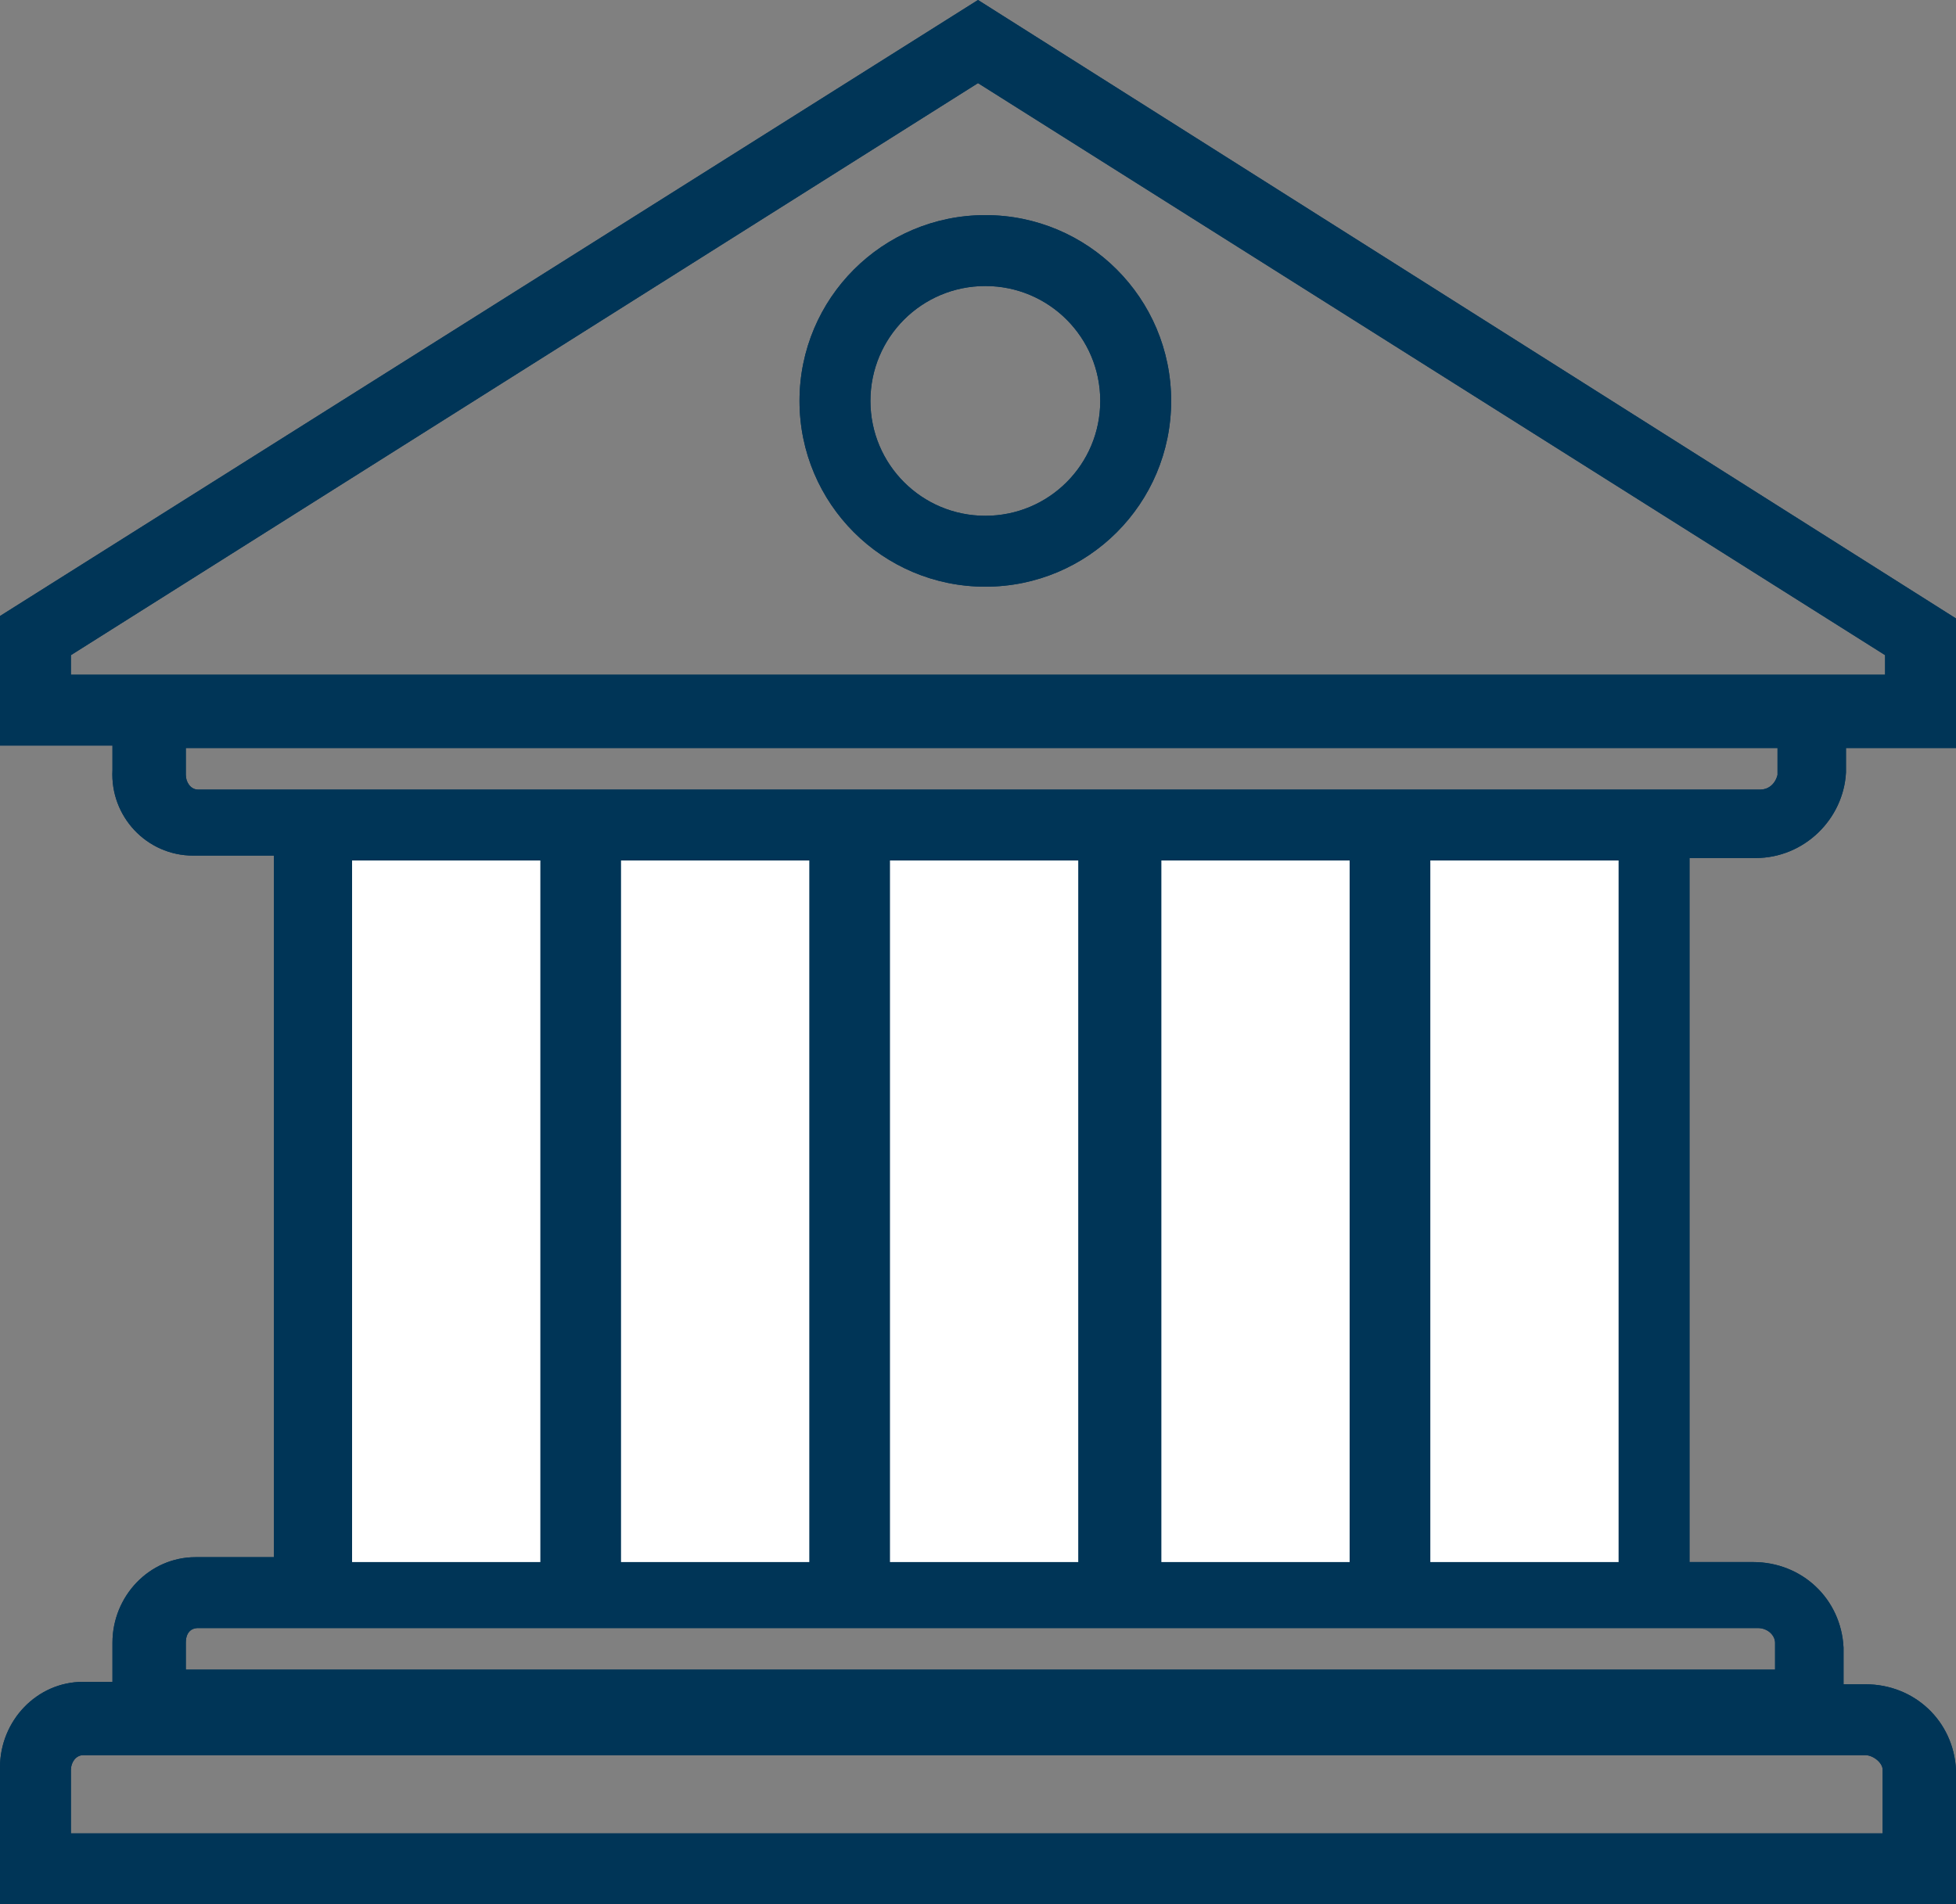
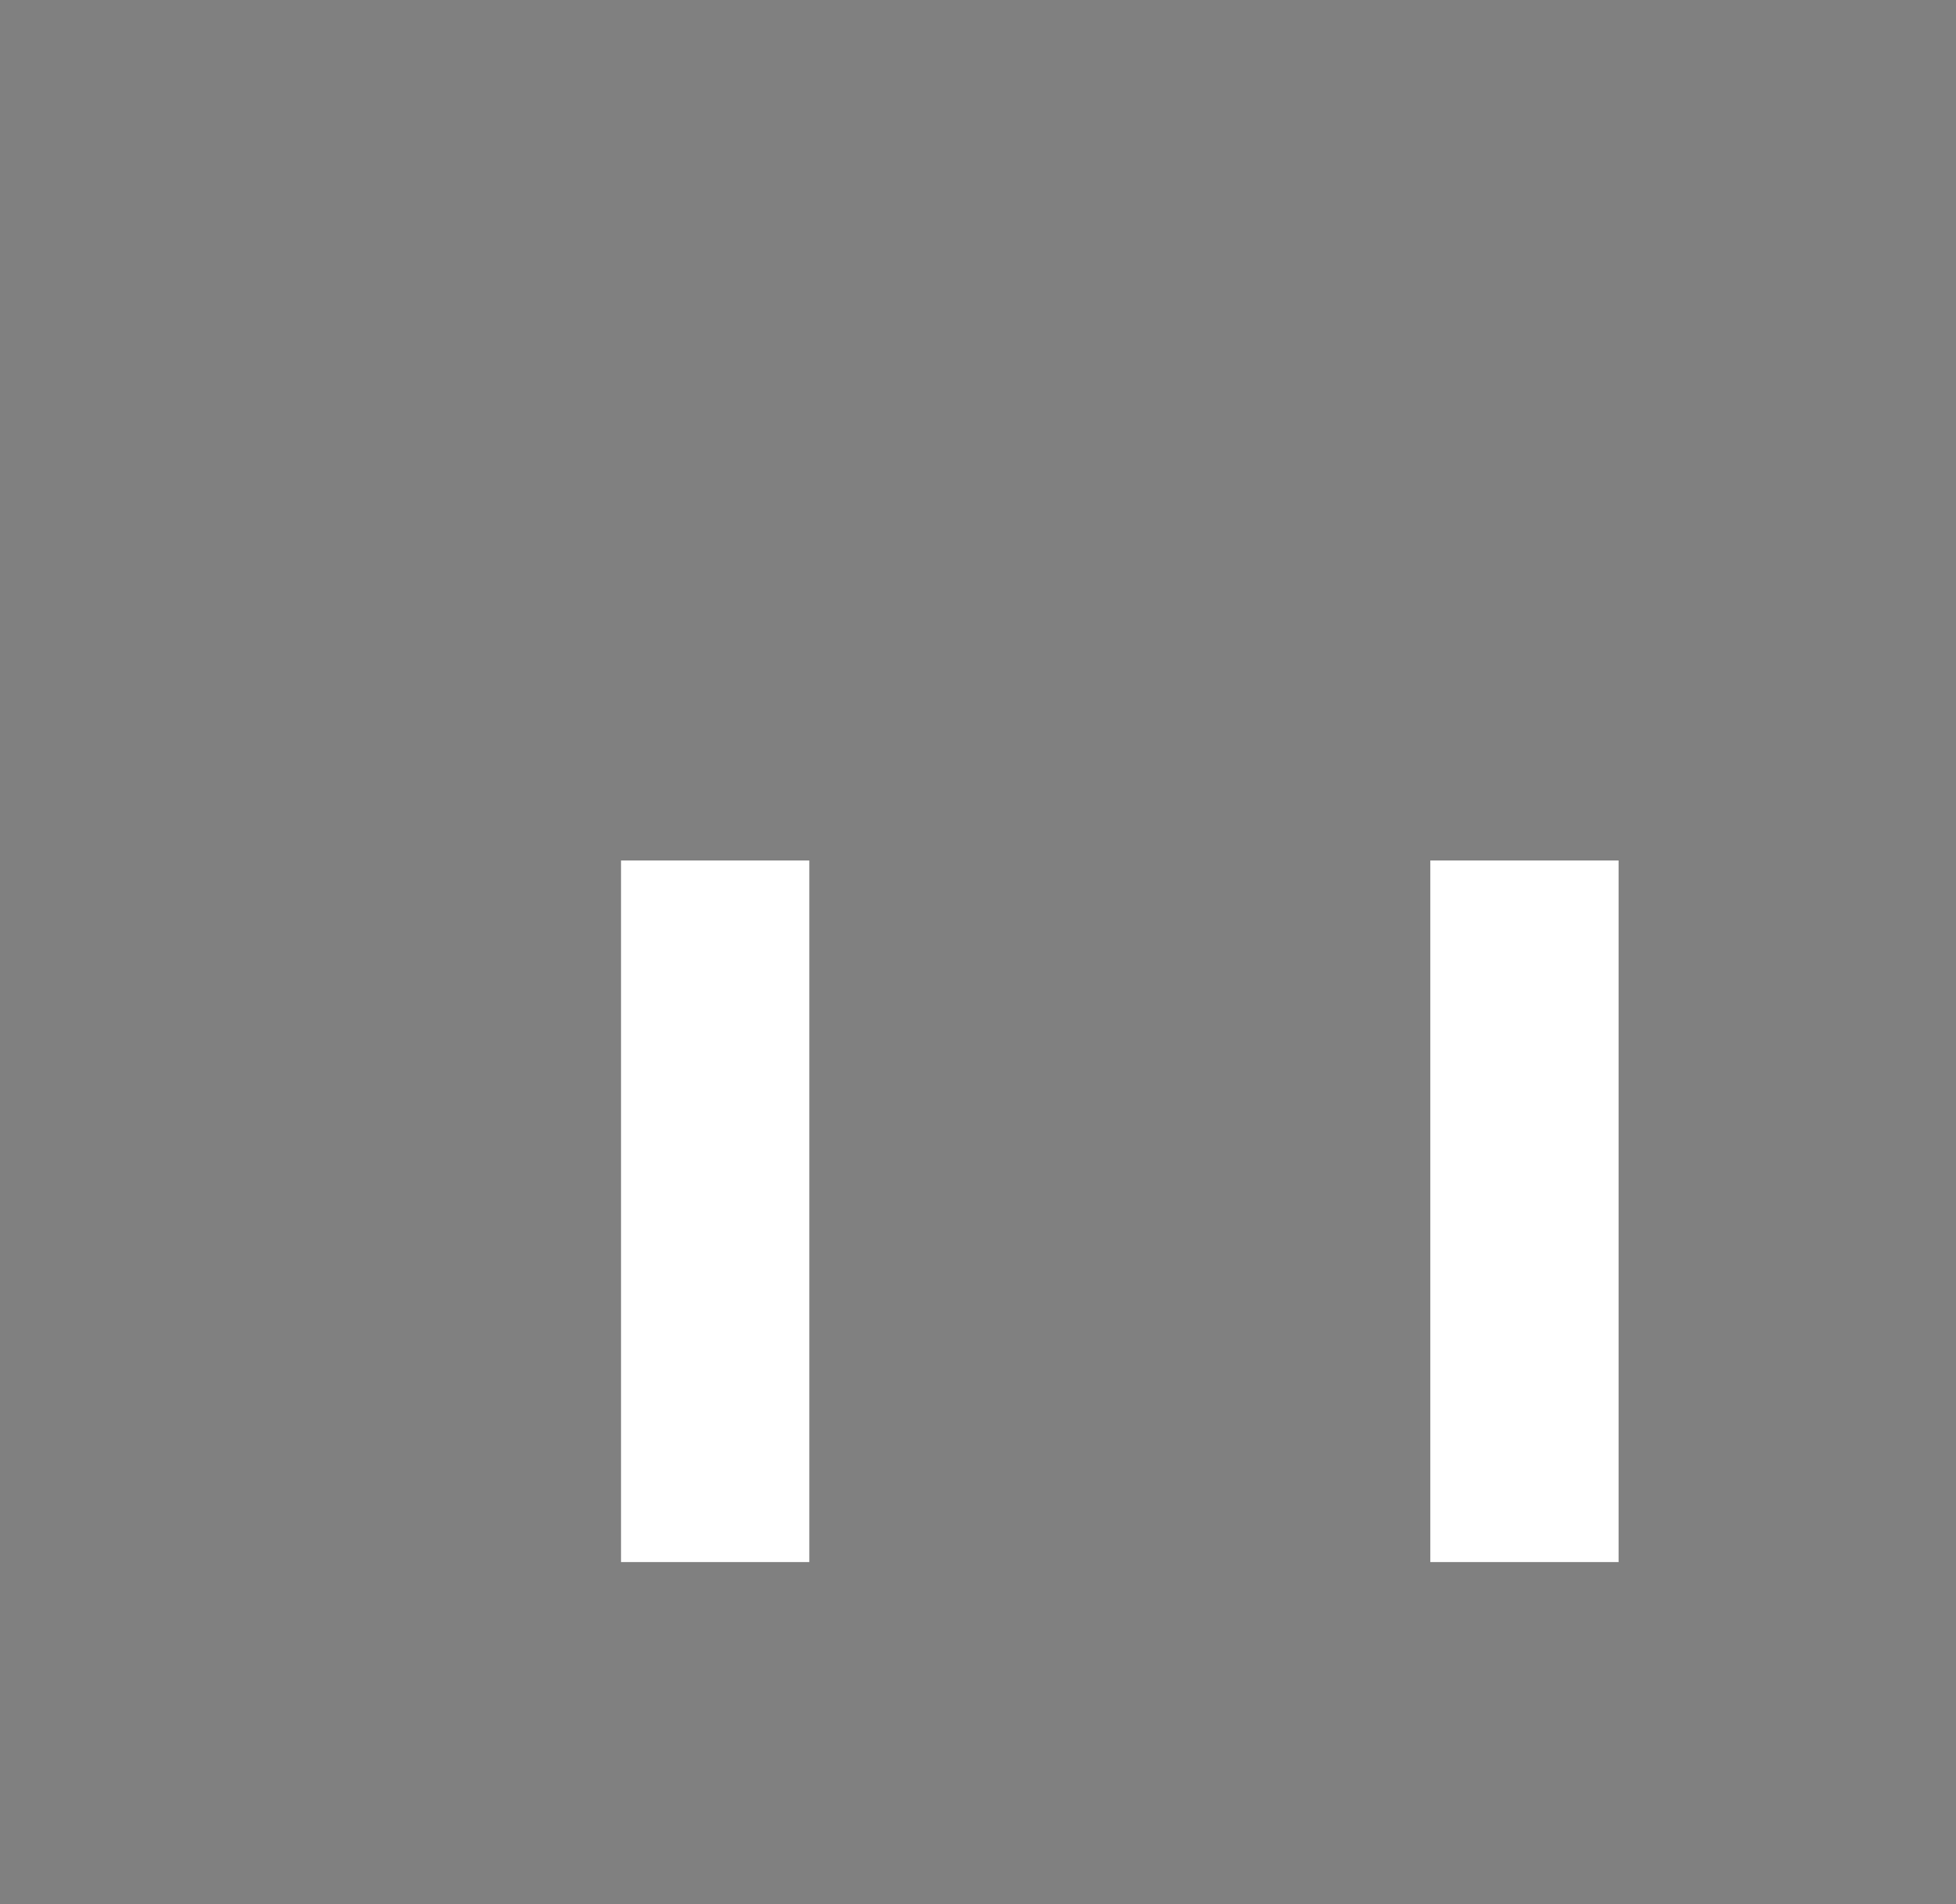
<svg xmlns="http://www.w3.org/2000/svg" xmlns:xlink="http://www.w3.org/1999/xlink" version="1.1" id="Gruppe_45" x="0px" y="0px" viewBox="0 0 80 77.9" style="enable-background:new 0 0 80 77.9;" xml:space="preserve">
  <rect x="0" y="0" width="80" height="77.9" fill="#808080" stroke="none" />
  <style type="text/css"> .st0{clip-path:url(#SVGID_00000066482239615935790550000011629268200940401839_);} .st1{opacity:0;} .st2{fill:#003557;} .st3{fill:#FFFFFF;} </style>
  <g>
    <defs>
-       <path id="SVGID_1_" d="M40.3,21.1c-2.6,0-4.7-2.1-4.7-4.7c0-2.6,2.1-4.7,4.7-4.7c2.6,0,4.7,2.1,4.7,4.7C45,19,42.9,21.1,40.3,21.1 z M40.3,8.8c-4.2,0-7.6,3.4-7.6,7.6c0,4.2,3.4,7.6,7.6,7.6c4.2,0,7.6-3.4,7.6-7.6C47.9,12.2,44.5,8.8,40.3,8.8L40.3,8.8z M8.1,32.3c-0.3,0-0.5-0.3-0.5-0.6v-1.1h65.1v1.1c-0.1,0.4-0.4,0.6-0.7,0.6H8.1z M58.4,63.9h7.9V35.5h-7.9V63.9z M47,63.9h8.4 V35.2H47V63.9z M36.2,63.9h7.9V35.5h-7.9V63.9z M25.4,63.9h7.9V35.2h-7.9V63.9z M14.1,63.9h8.4V35.5h-8.4V63.9z M71.9,66.6 c0.4,0,0.7,0.3,0.7,0.6v1.1H7.6v-1.1c0-0.4,0.2-0.6,0.5-0.6H71.9z M76.3,71.8c0.3,0,0.7,0.3,0.7,0.6V75H2.9v-2.6 c0-0.3,0.2-0.6,0.5-0.6H76.3z M4.5,27.6H2.9v-0.8L40,3.4l37.1,23.4v0.8L4.5,27.6z M71.8,35.1c2,0,3.6-1.6,3.7-3.5v-1H80v-5.3L40,0 L0,25.2v5.3h4.6v1c-0.1,1.9,1.4,3.5,3.3,3.5c0,0,0,0,0.1,0h3.2v28.7H8c-1.9,0-3.4,1.6-3.4,3.5c0,0,0,0.1,0,0.1v1.5H3.4 c-1.9,0-3.4,1.6-3.4,3.5c0,0,0,0.1,0,0.1v5.6h80v-5.6c-0.1-2-1.7-3.5-3.7-3.5h-0.9v-1.5c-0.1-2-1.7-3.5-3.7-3.5h-2.6V35.1 L71.8,35.1z" />
-     </defs>
+       </defs>
    <use xlink:href="#SVGID_1_" style="overflow:visible;fill:#003557;" />
    <clipPath id="SVGID_00000067939262237371846940000001912028604506140553_">
      <use xlink:href="#SVGID_1_" style="overflow:visible;" />
    </clipPath>
    <g id="Gruppe_44" transform="translate(0)" style="clip-path:url(#SVGID_00000067939262237371846940000001912028604506140553_);">
      <g id="Gruppe_42" transform="translate(-147.295 0)" class="st1">
        <g id="Gruppe_41">
          <path id="Pfad_25" class="st2" d="M0,0h227.3v77.9H0V0z" />
        </g>
      </g>
      <g id="Gruppe_43" transform="translate(-147.295 0)">
-         <path id="Pfad_26" class="st2" d="M0,0h227.3v77.9H0V0z" />
-       </g>
+         </g>
    </g>
  </g>
  <rect x="58.5" y="35.2" class="st3" width="7.7" height="28.7" />
-   <rect x="14.4" y="35.2" class="st3" width="7.7" height="28.7" />
  <rect x="25.4" y="35.2" class="st3" width="7.7" height="28.7" />
-   <rect x="36.4" y="35.2" class="st3" width="7.7" height="28.7" />
-   <rect x="47.5" y="35.2" class="st3" width="7.7" height="28.7" />
</svg>